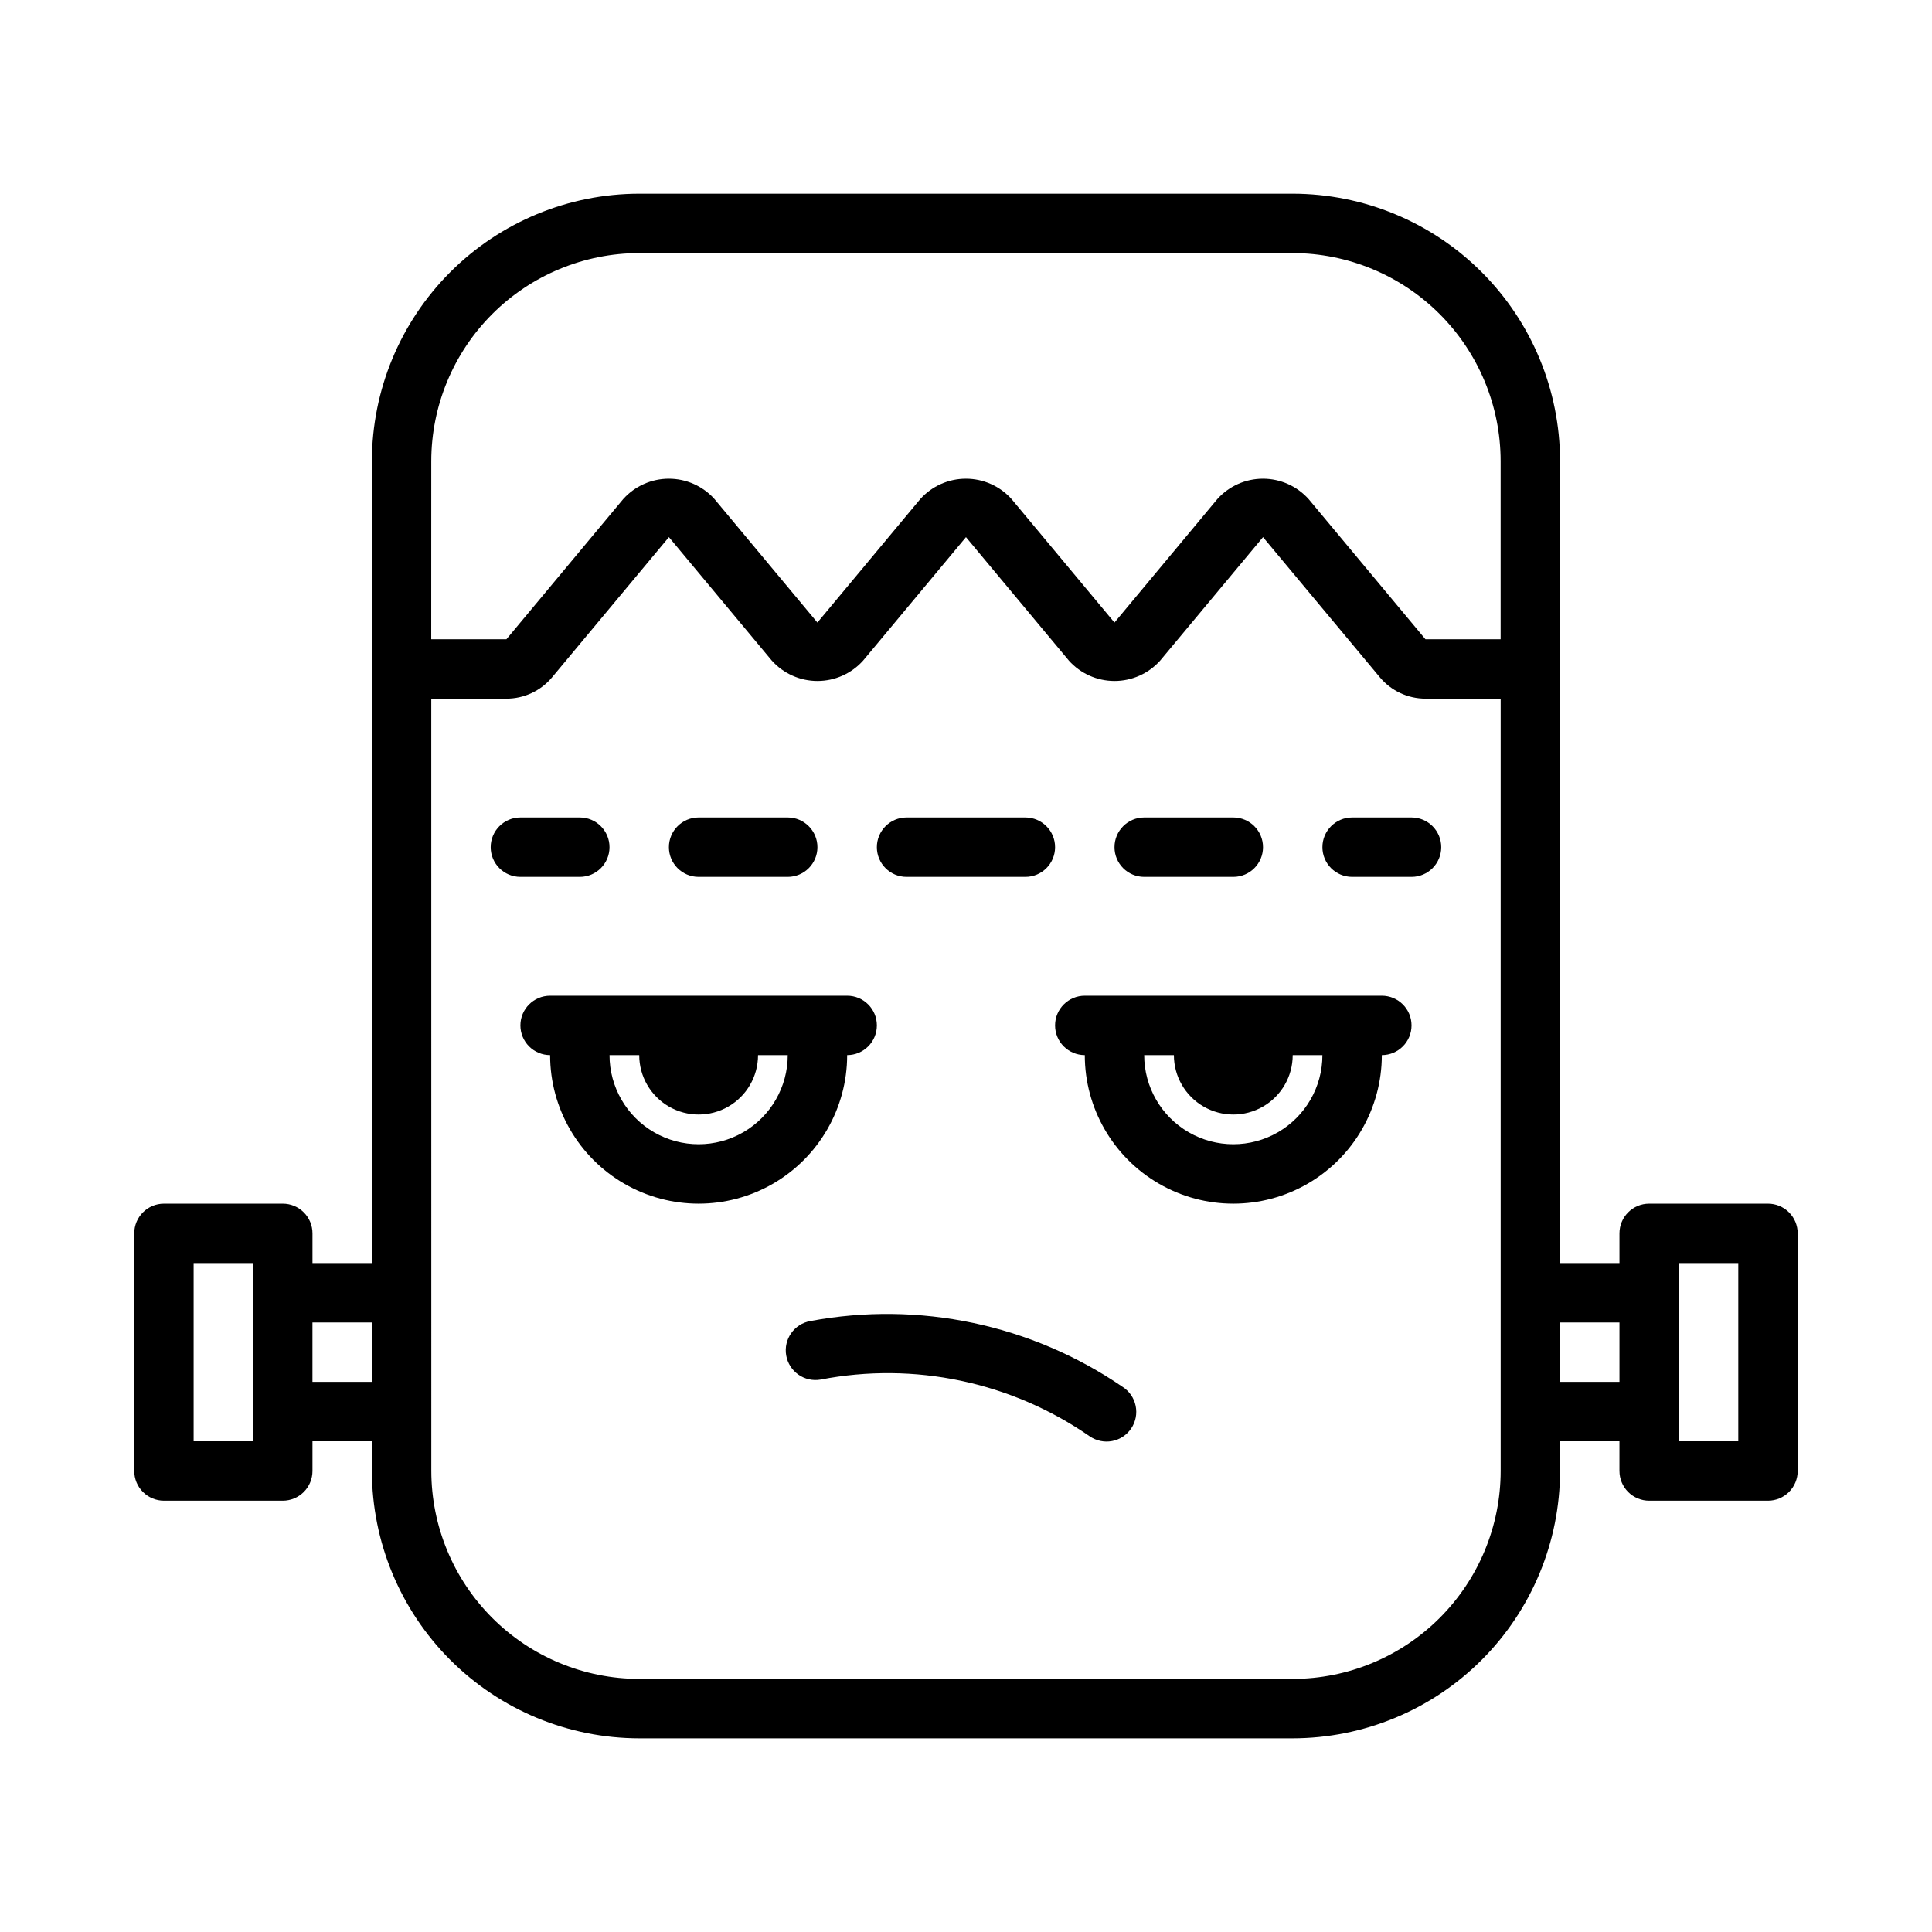
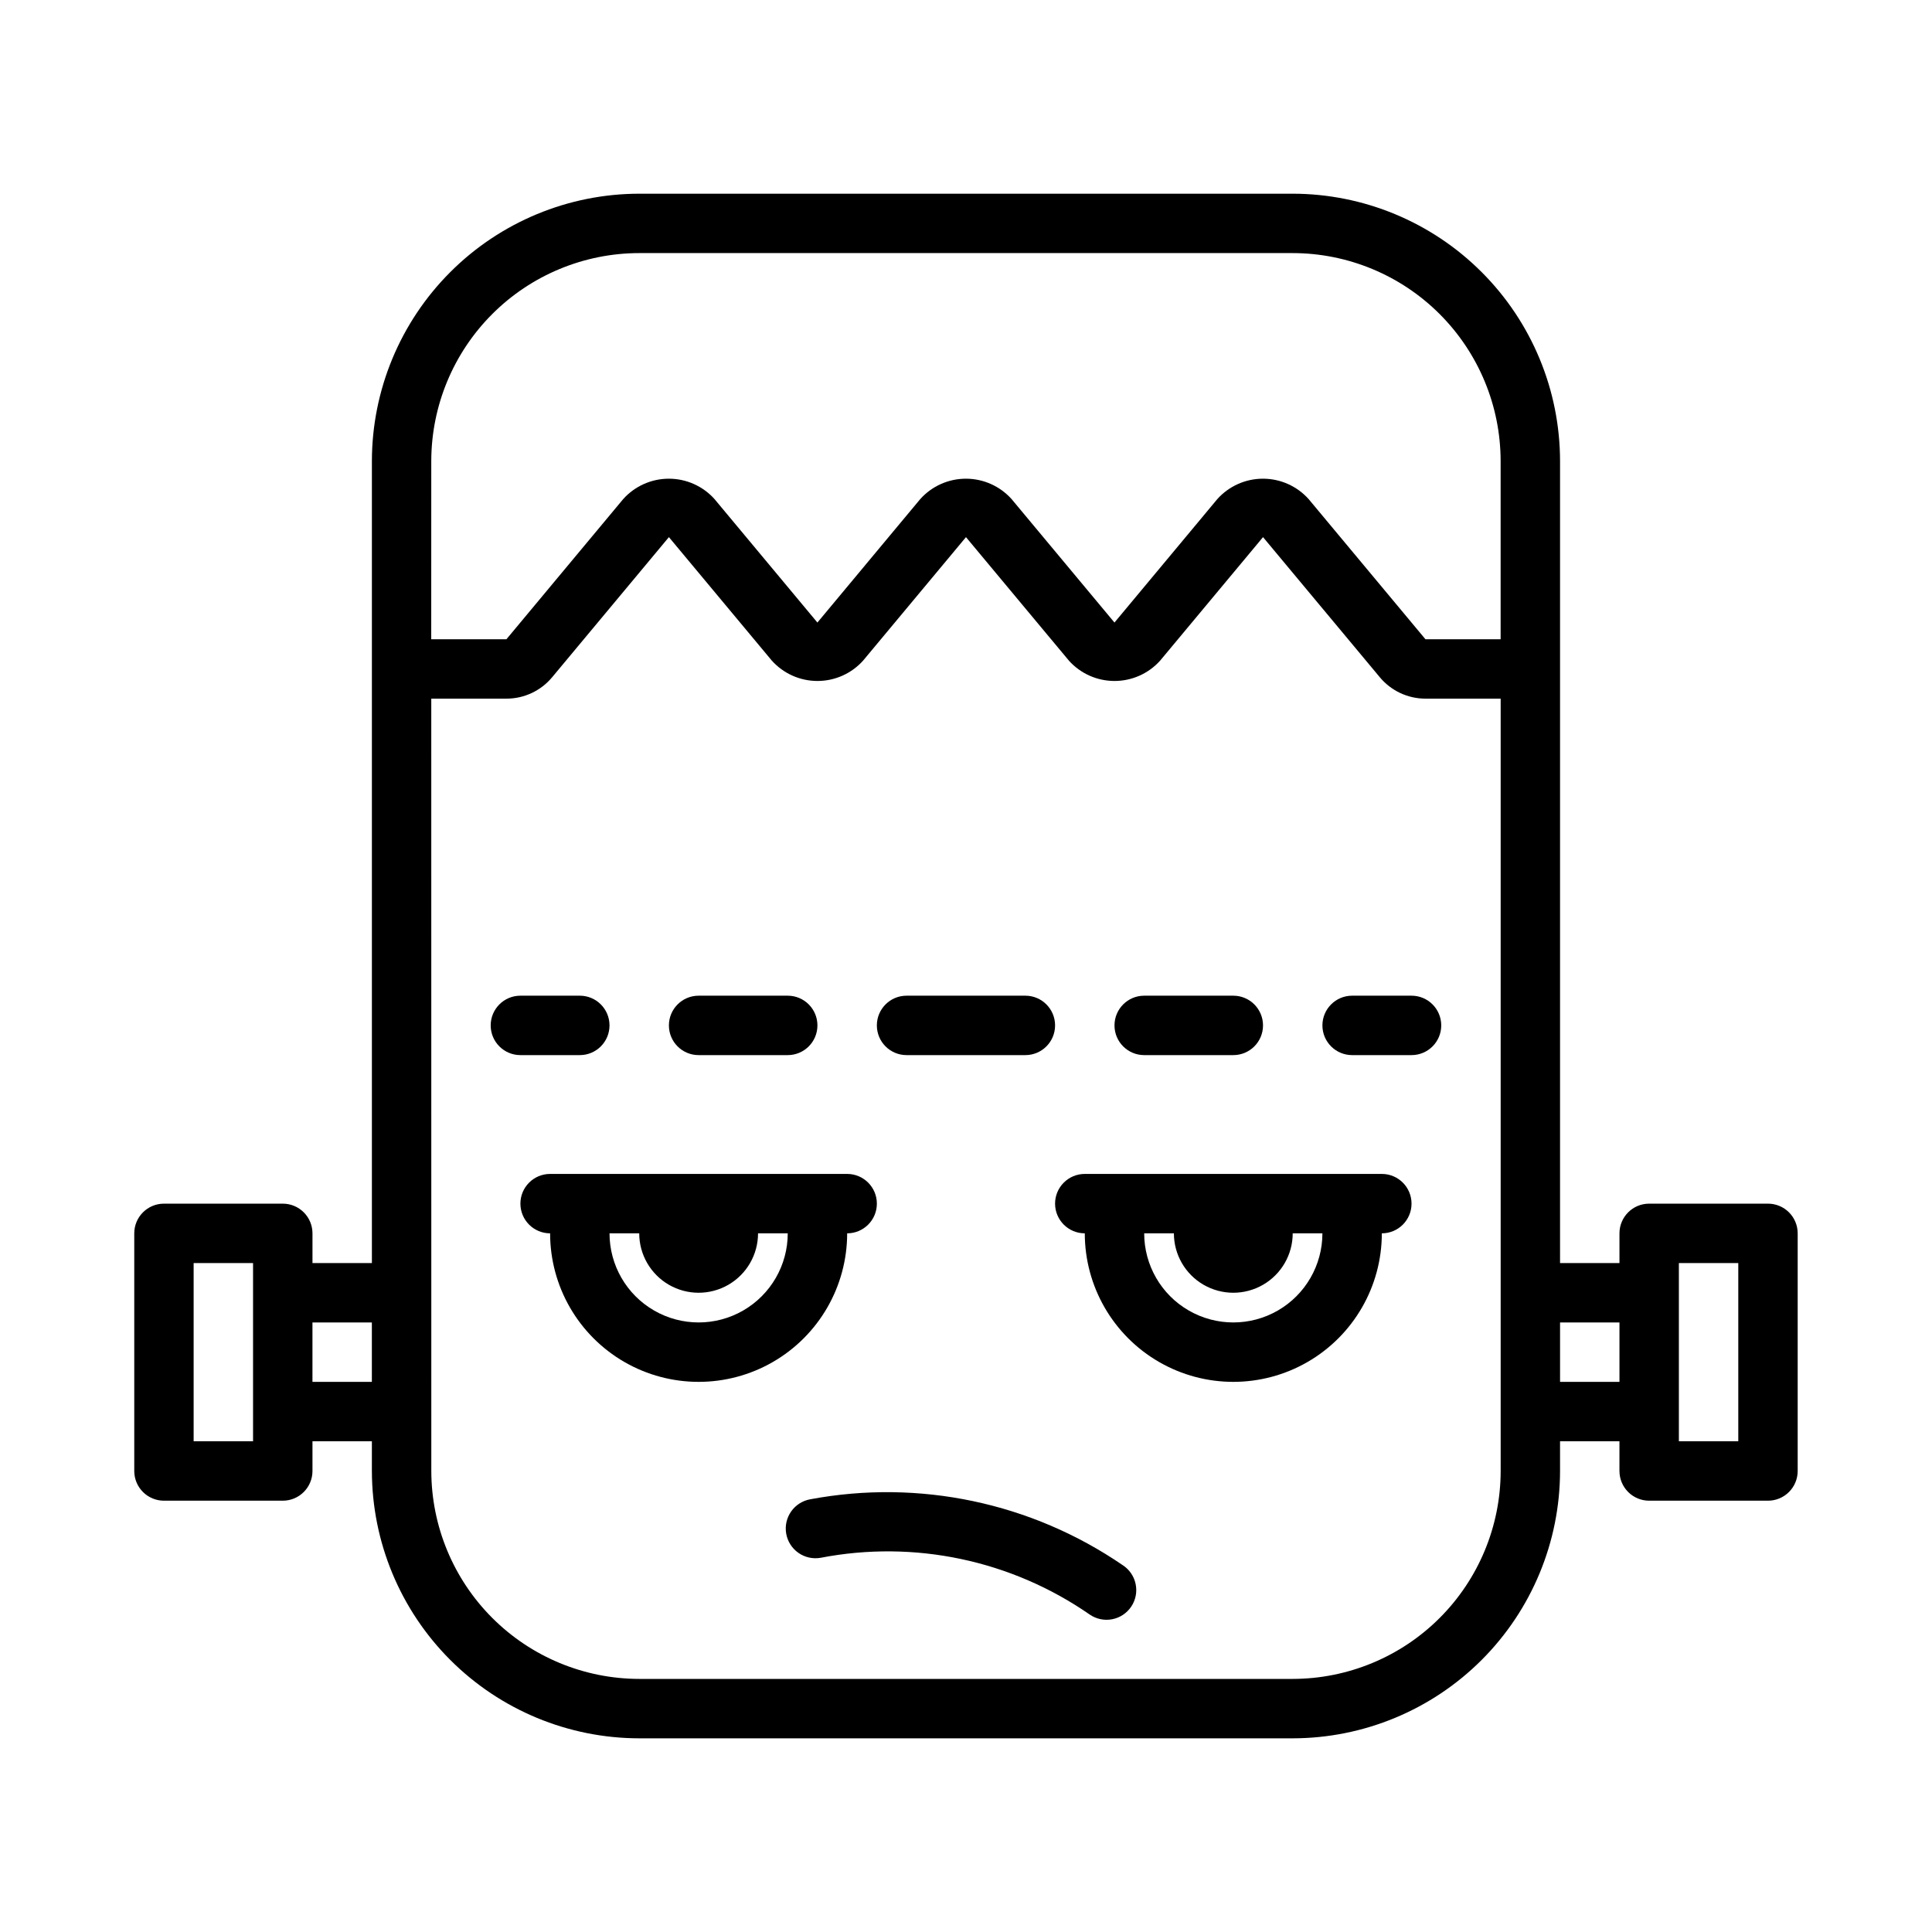
<svg xmlns="http://www.w3.org/2000/svg" fill="#000000" width="800px" height="800px" version="1.1" viewBox="144 144 512 512">
-   <path d="m187.45 541.7h31.488c2.09 0 4.09-0.828 5.566-2.305 1.477-1.477 2.305-3.481 2.305-5.566v-7.875h15.742v7.871l0.004 0.004c0.02 18.781 7.492 36.789 20.773 50.074 13.281 13.281 31.289 20.75 50.074 20.773h173.18c18.785-0.023 36.793-7.492 50.074-20.773 13.281-13.285 20.754-31.293 20.773-50.074v-7.875h15.742v7.871l0.004 0.004c0 2.086 0.828 4.09 2.305 5.566 1.477 1.477 3.481 2.305 5.566 2.305h31.488c2.09 0 4.09-0.828 5.566-2.305s2.305-3.481 2.305-5.566v-62.977c0-2.09-0.828-4.09-2.305-5.566s-3.477-2.305-5.566-2.305h-31.488c-4.348 0-7.871 3.523-7.871 7.871v7.871h-15.746v-212.54c-0.02-18.785-7.492-36.793-20.773-50.074-13.281-13.285-31.289-20.754-50.074-20.777h-173.18c-18.785 0.023-36.793 7.492-50.074 20.777-13.281 13.281-20.754 31.289-20.773 50.074v212.54h-15.746v-7.871c0-2.09-0.828-4.09-2.305-5.566-1.477-1.477-3.477-2.305-5.566-2.305h-31.488c-4.348 0-7.871 3.523-7.871 7.871v62.977c0 2.086 0.828 4.09 2.305 5.566 1.477 1.477 3.481 2.305 5.566 2.305zm401.47-62.977h15.742v47.23h-15.742zm-31.488 15.742h15.742v15.742l-15.742 0.004zm-299.14-228.29c0.02-14.609 5.828-28.617 16.16-38.949 10.328-10.328 24.336-16.141 38.945-16.156h173.18c14.609 0.016 28.617 5.828 38.945 16.156 10.332 10.332 16.145 24.34 16.16 38.949v47.23h-19.926l-30.961-37.148c-3.082-3.438-7.477-5.398-12.094-5.398-4.617 0-9.012 1.961-12.094 5.398l-27.262 32.723-27.27-32.723c-3.082-3.438-7.481-5.398-12.094-5.398-4.617 0-9.016 1.961-12.098 5.398l-27.262 32.723-27.27-32.723h0.004c-3.082-3.438-7.481-5.398-12.098-5.398-4.613 0-9.012 1.961-12.094 5.398l-30.953 37.148h-19.926zm0 62.977h19.926v-0.004c4.676 0.004 9.105-2.074 12.098-5.664l30.953-37.141 27.27 32.723c3.082 3.438 7.481 5.398 12.094 5.398 4.617 0 9.016-1.961 12.098-5.398l27.262-32.723 27.27 32.723h-0.004c3.082 3.438 7.481 5.398 12.098 5.398 4.613 0 9.012-1.961 12.094-5.398l27.262-32.723 30.961 37.148c2.992 3.586 7.422 5.66 12.09 5.656h19.926v204.68c-0.016 14.609-5.828 28.613-16.16 38.945-10.328 10.328-24.336 16.141-38.945 16.156h-173.18c-14.609-0.016-28.617-5.828-38.945-16.156-10.332-10.332-16.141-24.336-16.16-38.945zm-31.488 165.31h15.742v15.742l-15.742 0.004zm-31.488-15.742h15.746v47.23h-15.746zm236.16-55.105h0.004c0 14.062 7.5 27.059 19.68 34.09 12.176 7.031 27.18 7.031 39.359 0 12.176-7.031 19.68-20.027 19.68-34.09 4.348 0 7.871-3.523 7.871-7.871 0-4.348-3.523-7.871-7.871-7.871h-78.719c-4.348 0-7.875 3.523-7.875 7.871 0 4.348 3.527 7.871 7.875 7.871zm23.617 0c0 5.625 3 10.824 7.875 13.637 4.871 2.812 10.871 2.812 15.742 0s7.871-8.012 7.871-13.637h7.871c0 8.438-4.5 16.234-11.805 20.453-7.309 4.219-16.312 4.219-23.617 0-7.309-4.219-11.809-12.016-11.809-20.453zm-173.18-7.871c0 2.09 0.828 4.09 2.305 5.566 1.477 1.477 3.481 2.305 5.566 2.305 0 14.062 7.504 27.059 19.68 34.09 12.18 7.031 27.184 7.031 39.363 0 12.176-7.031 19.68-20.027 19.68-34.09 4.348 0 7.871-3.523 7.871-7.871 0-4.348-3.523-7.871-7.871-7.871h-78.723c-4.348 0-7.871 3.523-7.871 7.871zm31.488 7.871c0 5.625 3 10.824 7.871 13.637s10.875 2.812 15.746 0c4.871-2.812 7.871-8.012 7.871-13.637h7.871c0 8.438-4.5 16.234-11.809 20.453-7.305 4.219-16.309 4.219-23.613 0-7.309-4.219-11.809-12.016-11.809-20.453zm128.1 87.918c1.777 1.137 3.023 2.945 3.453 5.012 0.434 2.066 0.02 4.223-1.152 5.977-1.172 1.758-3 2.973-5.074 3.367-2.074 0.398-4.219-0.059-5.957-1.258-20.777-14.41-46.488-19.828-71.312-15.027-2.059 0.355-4.172-0.117-5.883-1.32-1.707-1.199-2.867-3.031-3.227-5.09-0.742-4.281 2.125-8.359 6.41-9.105 28.801-5.387 58.566 0.887 82.742 17.445zm-65.125-143.02c0-4.348 3.523-7.875 7.871-7.875h31.488c4.348 0 7.871 3.527 7.871 7.875 0 4.348-3.523 7.871-7.871 7.871h-31.488c-4.348 0-7.871-3.523-7.871-7.871zm62.977 0c0-4.348 3.523-7.875 7.871-7.875h23.617c4.348 0 7.871 3.527 7.871 7.875 0 4.348-3.523 7.871-7.871 7.871h-23.617c-4.348 0-7.871-3.523-7.871-7.871zm55.105 0h-0.004c0-4.348 3.527-7.875 7.875-7.875h15.742c4.348 0 7.871 3.527 7.871 7.875 0 4.348-3.523 7.871-7.871 7.871h-15.742c-4.348 0-7.875-3.523-7.875-7.871zm-173.19 0c0-4.348 3.523-7.875 7.871-7.875h23.617c4.348 0 7.871 3.527 7.871 7.875 0 4.348-3.523 7.871-7.871 7.871h-23.617c-4.348 0-7.871-3.523-7.871-7.871zm-47.23 0c0-4.348 3.523-7.875 7.871-7.875h15.746c4.348 0 7.871 3.527 7.871 7.875 0 4.348-3.523 7.871-7.871 7.871h-15.746c-4.348 0-7.871-3.523-7.871-7.871z" />
+   <path d="m187.45 541.7h31.488c2.09 0 4.09-0.828 5.566-2.305 1.477-1.477 2.305-3.481 2.305-5.566v-7.875h15.742v7.871l0.004 0.004c0.02 18.781 7.492 36.789 20.773 50.074 13.281 13.281 31.289 20.75 50.074 20.773h173.18c18.785-0.023 36.793-7.492 50.074-20.773 13.281-13.285 20.754-31.293 20.773-50.074v-7.875h15.742v7.871l0.004 0.004c0 2.086 0.828 4.09 2.305 5.566 1.477 1.477 3.481 2.305 5.566 2.305h31.488c2.09 0 4.09-0.828 5.566-2.305s2.305-3.481 2.305-5.566v-62.977c0-2.09-0.828-4.09-2.305-5.566s-3.477-2.305-5.566-2.305h-31.488c-4.348 0-7.871 3.523-7.871 7.871v7.871h-15.746v-212.54c-0.02-18.785-7.492-36.793-20.773-50.074-13.281-13.285-31.289-20.754-50.074-20.777h-173.18c-18.785 0.023-36.793 7.492-50.074 20.777-13.281 13.281-20.754 31.289-20.773 50.074v212.54h-15.746v-7.871c0-2.09-0.828-4.09-2.305-5.566-1.477-1.477-3.477-2.305-5.566-2.305h-31.488c-4.348 0-7.871 3.523-7.871 7.871v62.977c0 2.086 0.828 4.09 2.305 5.566 1.477 1.477 3.481 2.305 5.566 2.305zm401.47-62.977h15.742v47.23h-15.742zm-31.488 15.742h15.742v15.742l-15.742 0.004zm-299.14-228.29c0.02-14.609 5.828-28.617 16.16-38.949 10.328-10.328 24.336-16.141 38.945-16.156h173.18c14.609 0.016 28.617 5.828 38.945 16.156 10.332 10.332 16.145 24.34 16.16 38.949v47.23h-19.926l-30.961-37.148c-3.082-3.438-7.477-5.398-12.094-5.398-4.617 0-9.012 1.961-12.094 5.398l-27.262 32.723-27.27-32.723c-3.082-3.438-7.481-5.398-12.094-5.398-4.617 0-9.016 1.961-12.098 5.398l-27.262 32.723-27.27-32.723h0.004c-3.082-3.438-7.481-5.398-12.098-5.398-4.613 0-9.012 1.961-12.094 5.398l-30.953 37.148h-19.926zm0 62.977h19.926v-0.004c4.676 0.004 9.105-2.074 12.098-5.664l30.953-37.141 27.27 32.723c3.082 3.438 7.481 5.398 12.094 5.398 4.617 0 9.016-1.961 12.098-5.398l27.262-32.723 27.27 32.723h-0.004c3.082 3.438 7.481 5.398 12.098 5.398 4.613 0 9.012-1.961 12.094-5.398l27.262-32.723 30.961 37.148c2.992 3.586 7.422 5.66 12.09 5.656h19.926v204.68c-0.016 14.609-5.828 28.613-16.16 38.945-10.328 10.328-24.336 16.141-38.945 16.156h-173.18c-14.609-0.016-28.617-5.828-38.945-16.156-10.332-10.332-16.141-24.336-16.16-38.945zm-31.488 165.31h15.742v15.742l-15.742 0.004zm-31.488-15.742h15.746v47.23h-15.746m236.16-55.105h0.004c0 14.062 7.5 27.059 19.68 34.09 12.176 7.031 27.18 7.031 39.359 0 12.176-7.031 19.68-20.027 19.68-34.09 4.348 0 7.871-3.523 7.871-7.871 0-4.348-3.523-7.871-7.871-7.871h-78.719c-4.348 0-7.875 3.523-7.875 7.871 0 4.348 3.527 7.871 7.875 7.871zm23.617 0c0 5.625 3 10.824 7.875 13.637 4.871 2.812 10.871 2.812 15.742 0s7.871-8.012 7.871-13.637h7.871c0 8.438-4.5 16.234-11.805 20.453-7.309 4.219-16.312 4.219-23.617 0-7.309-4.219-11.809-12.016-11.809-20.453zm-173.18-7.871c0 2.09 0.828 4.09 2.305 5.566 1.477 1.477 3.481 2.305 5.566 2.305 0 14.062 7.504 27.059 19.68 34.09 12.18 7.031 27.184 7.031 39.363 0 12.176-7.031 19.68-20.027 19.68-34.09 4.348 0 7.871-3.523 7.871-7.871 0-4.348-3.523-7.871-7.871-7.871h-78.723c-4.348 0-7.871 3.523-7.871 7.871zm31.488 7.871c0 5.625 3 10.824 7.871 13.637s10.875 2.812 15.746 0c4.871-2.812 7.871-8.012 7.871-13.637h7.871c0 8.438-4.5 16.234-11.809 20.453-7.305 4.219-16.309 4.219-23.613 0-7.309-4.219-11.809-12.016-11.809-20.453zm128.1 87.918c1.777 1.137 3.023 2.945 3.453 5.012 0.434 2.066 0.02 4.223-1.152 5.977-1.172 1.758-3 2.973-5.074 3.367-2.074 0.398-4.219-0.059-5.957-1.258-20.777-14.41-46.488-19.828-71.312-15.027-2.059 0.355-4.172-0.117-5.883-1.32-1.707-1.199-2.867-3.031-3.227-5.09-0.742-4.281 2.125-8.359 6.41-9.105 28.801-5.387 58.566 0.887 82.742 17.445zm-65.125-143.02c0-4.348 3.523-7.875 7.871-7.875h31.488c4.348 0 7.871 3.527 7.871 7.875 0 4.348-3.523 7.871-7.871 7.871h-31.488c-4.348 0-7.871-3.523-7.871-7.871zm62.977 0c0-4.348 3.523-7.875 7.871-7.875h23.617c4.348 0 7.871 3.527 7.871 7.875 0 4.348-3.523 7.871-7.871 7.871h-23.617c-4.348 0-7.871-3.523-7.871-7.871zm55.105 0h-0.004c0-4.348 3.527-7.875 7.875-7.875h15.742c4.348 0 7.871 3.527 7.871 7.875 0 4.348-3.523 7.871-7.871 7.871h-15.742c-4.348 0-7.875-3.523-7.875-7.871zm-173.19 0c0-4.348 3.523-7.875 7.871-7.875h23.617c4.348 0 7.871 3.527 7.871 7.875 0 4.348-3.523 7.871-7.871 7.871h-23.617c-4.348 0-7.871-3.523-7.871-7.871zm-47.23 0c0-4.348 3.523-7.875 7.871-7.875h15.746c4.348 0 7.871 3.527 7.871 7.875 0 4.348-3.523 7.871-7.871 7.871h-15.746c-4.348 0-7.871-3.523-7.871-7.871z" />
</svg>